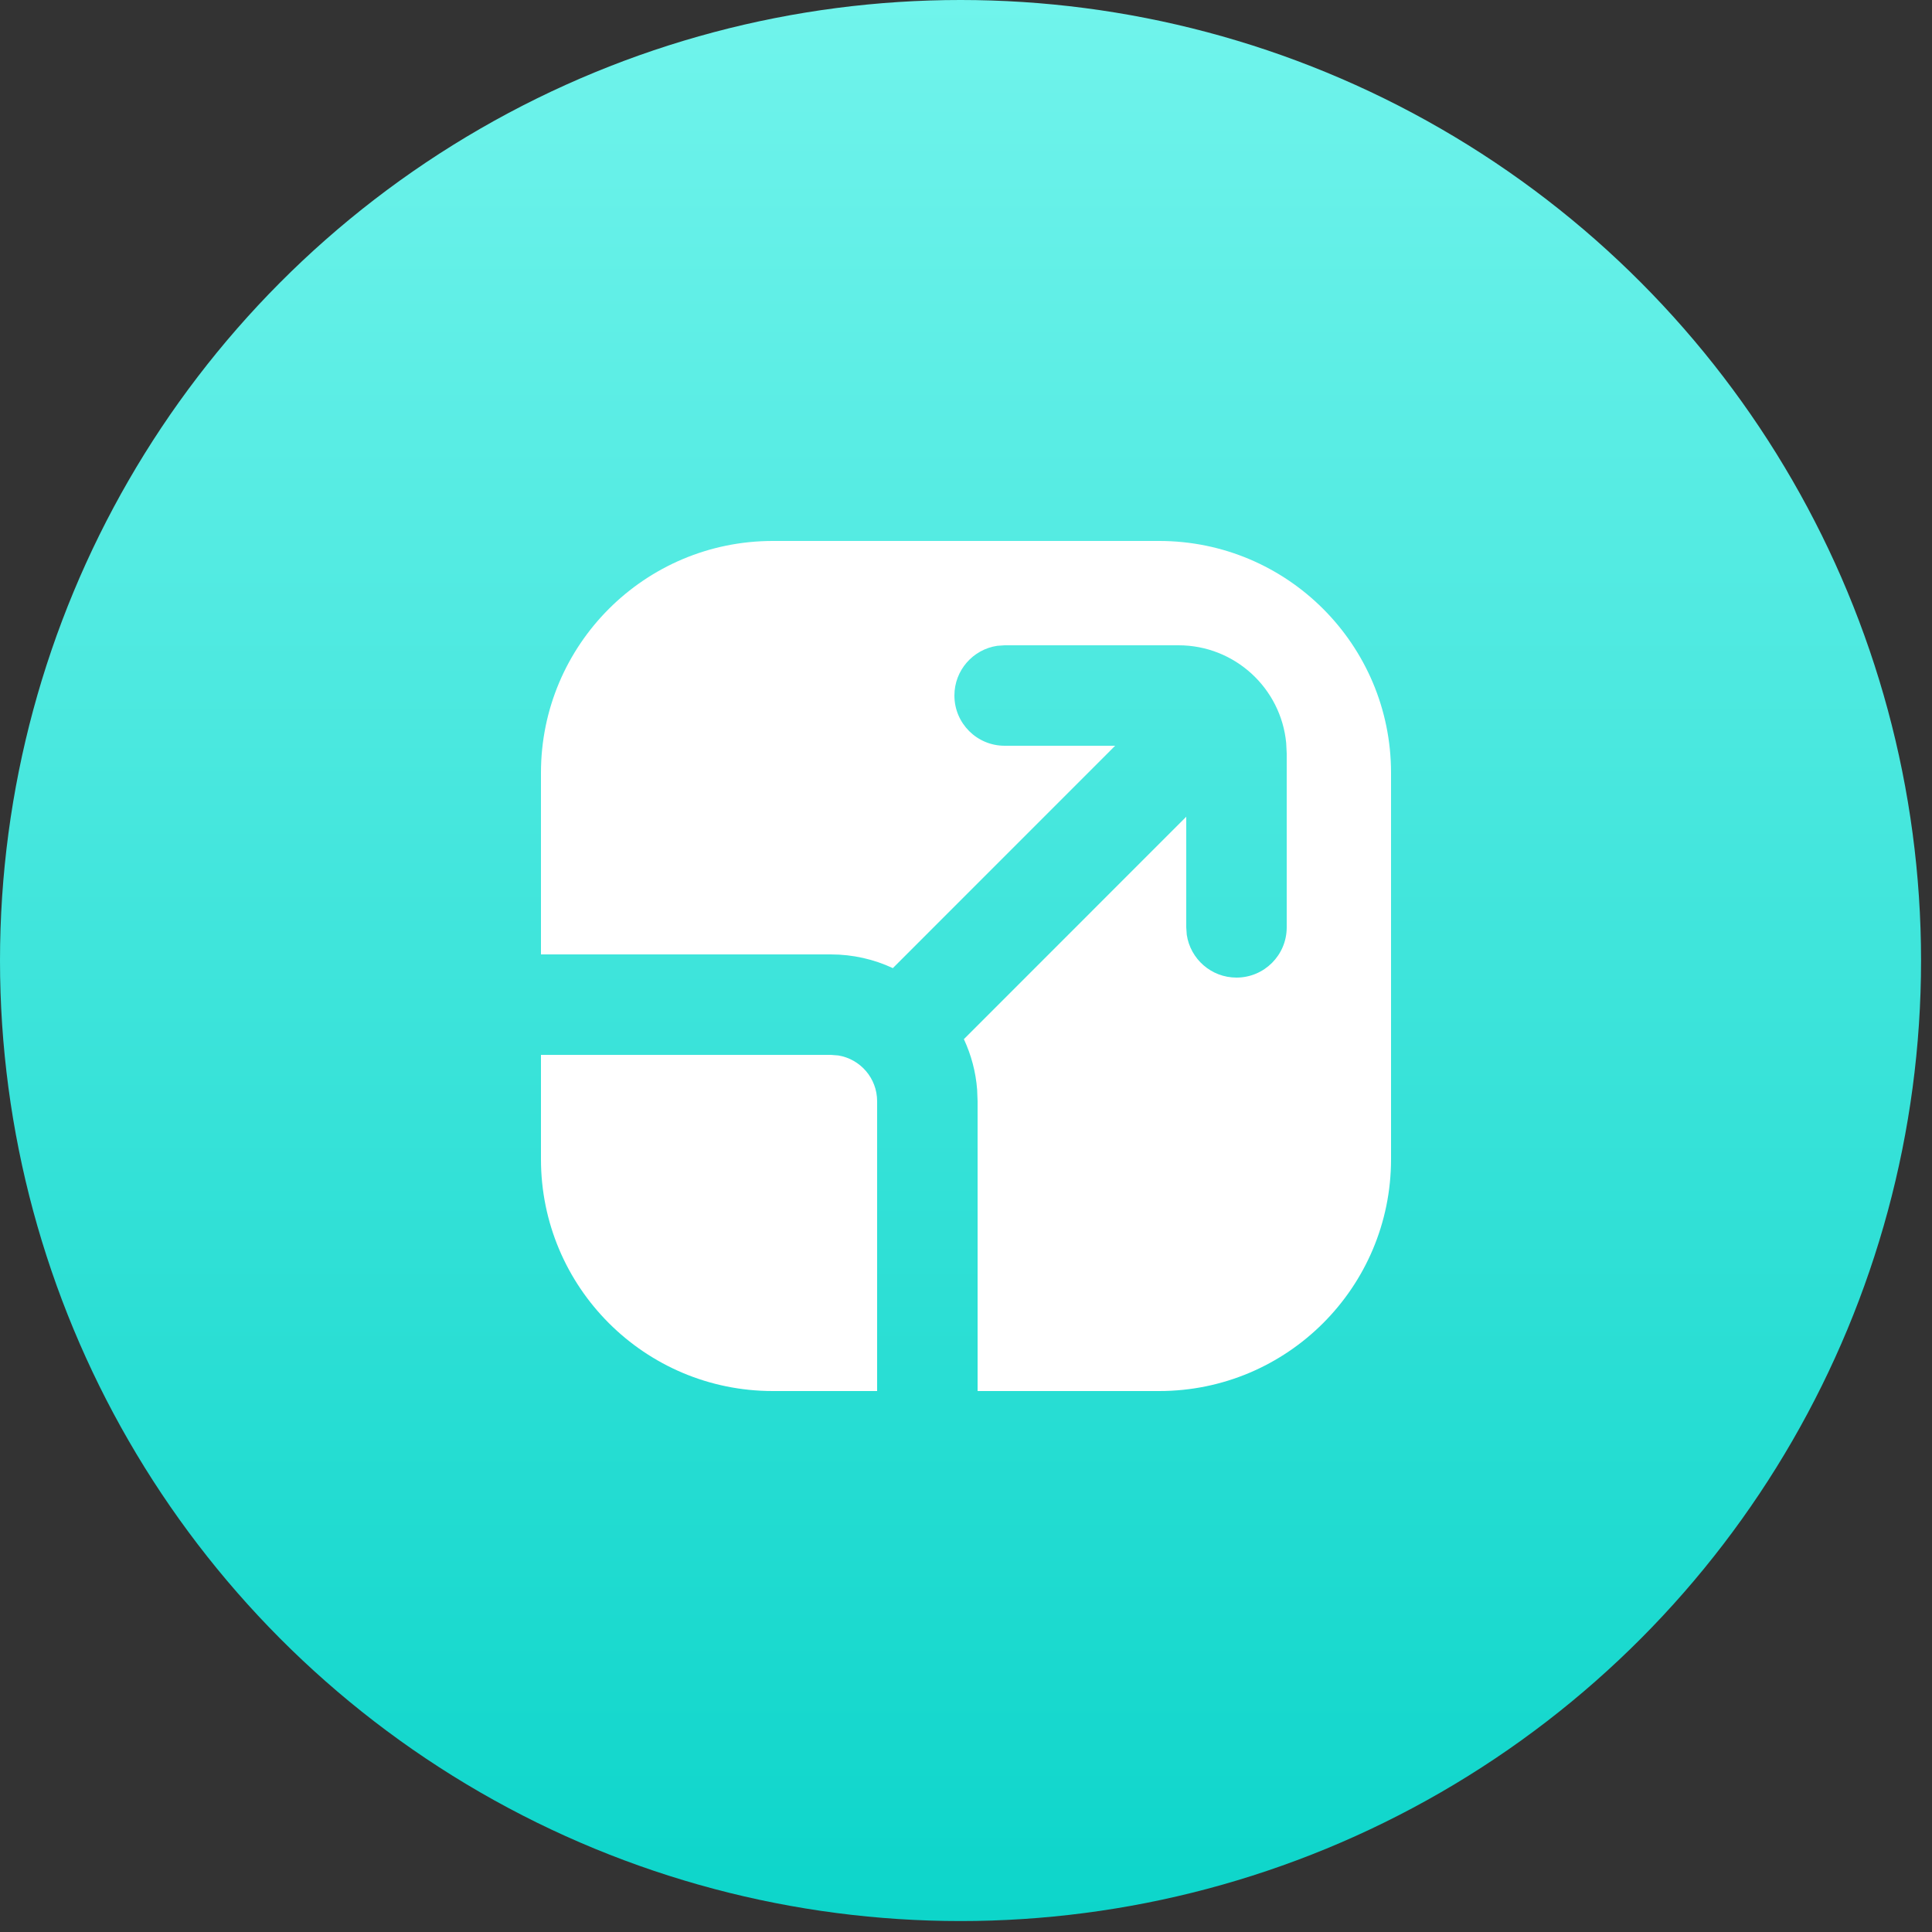
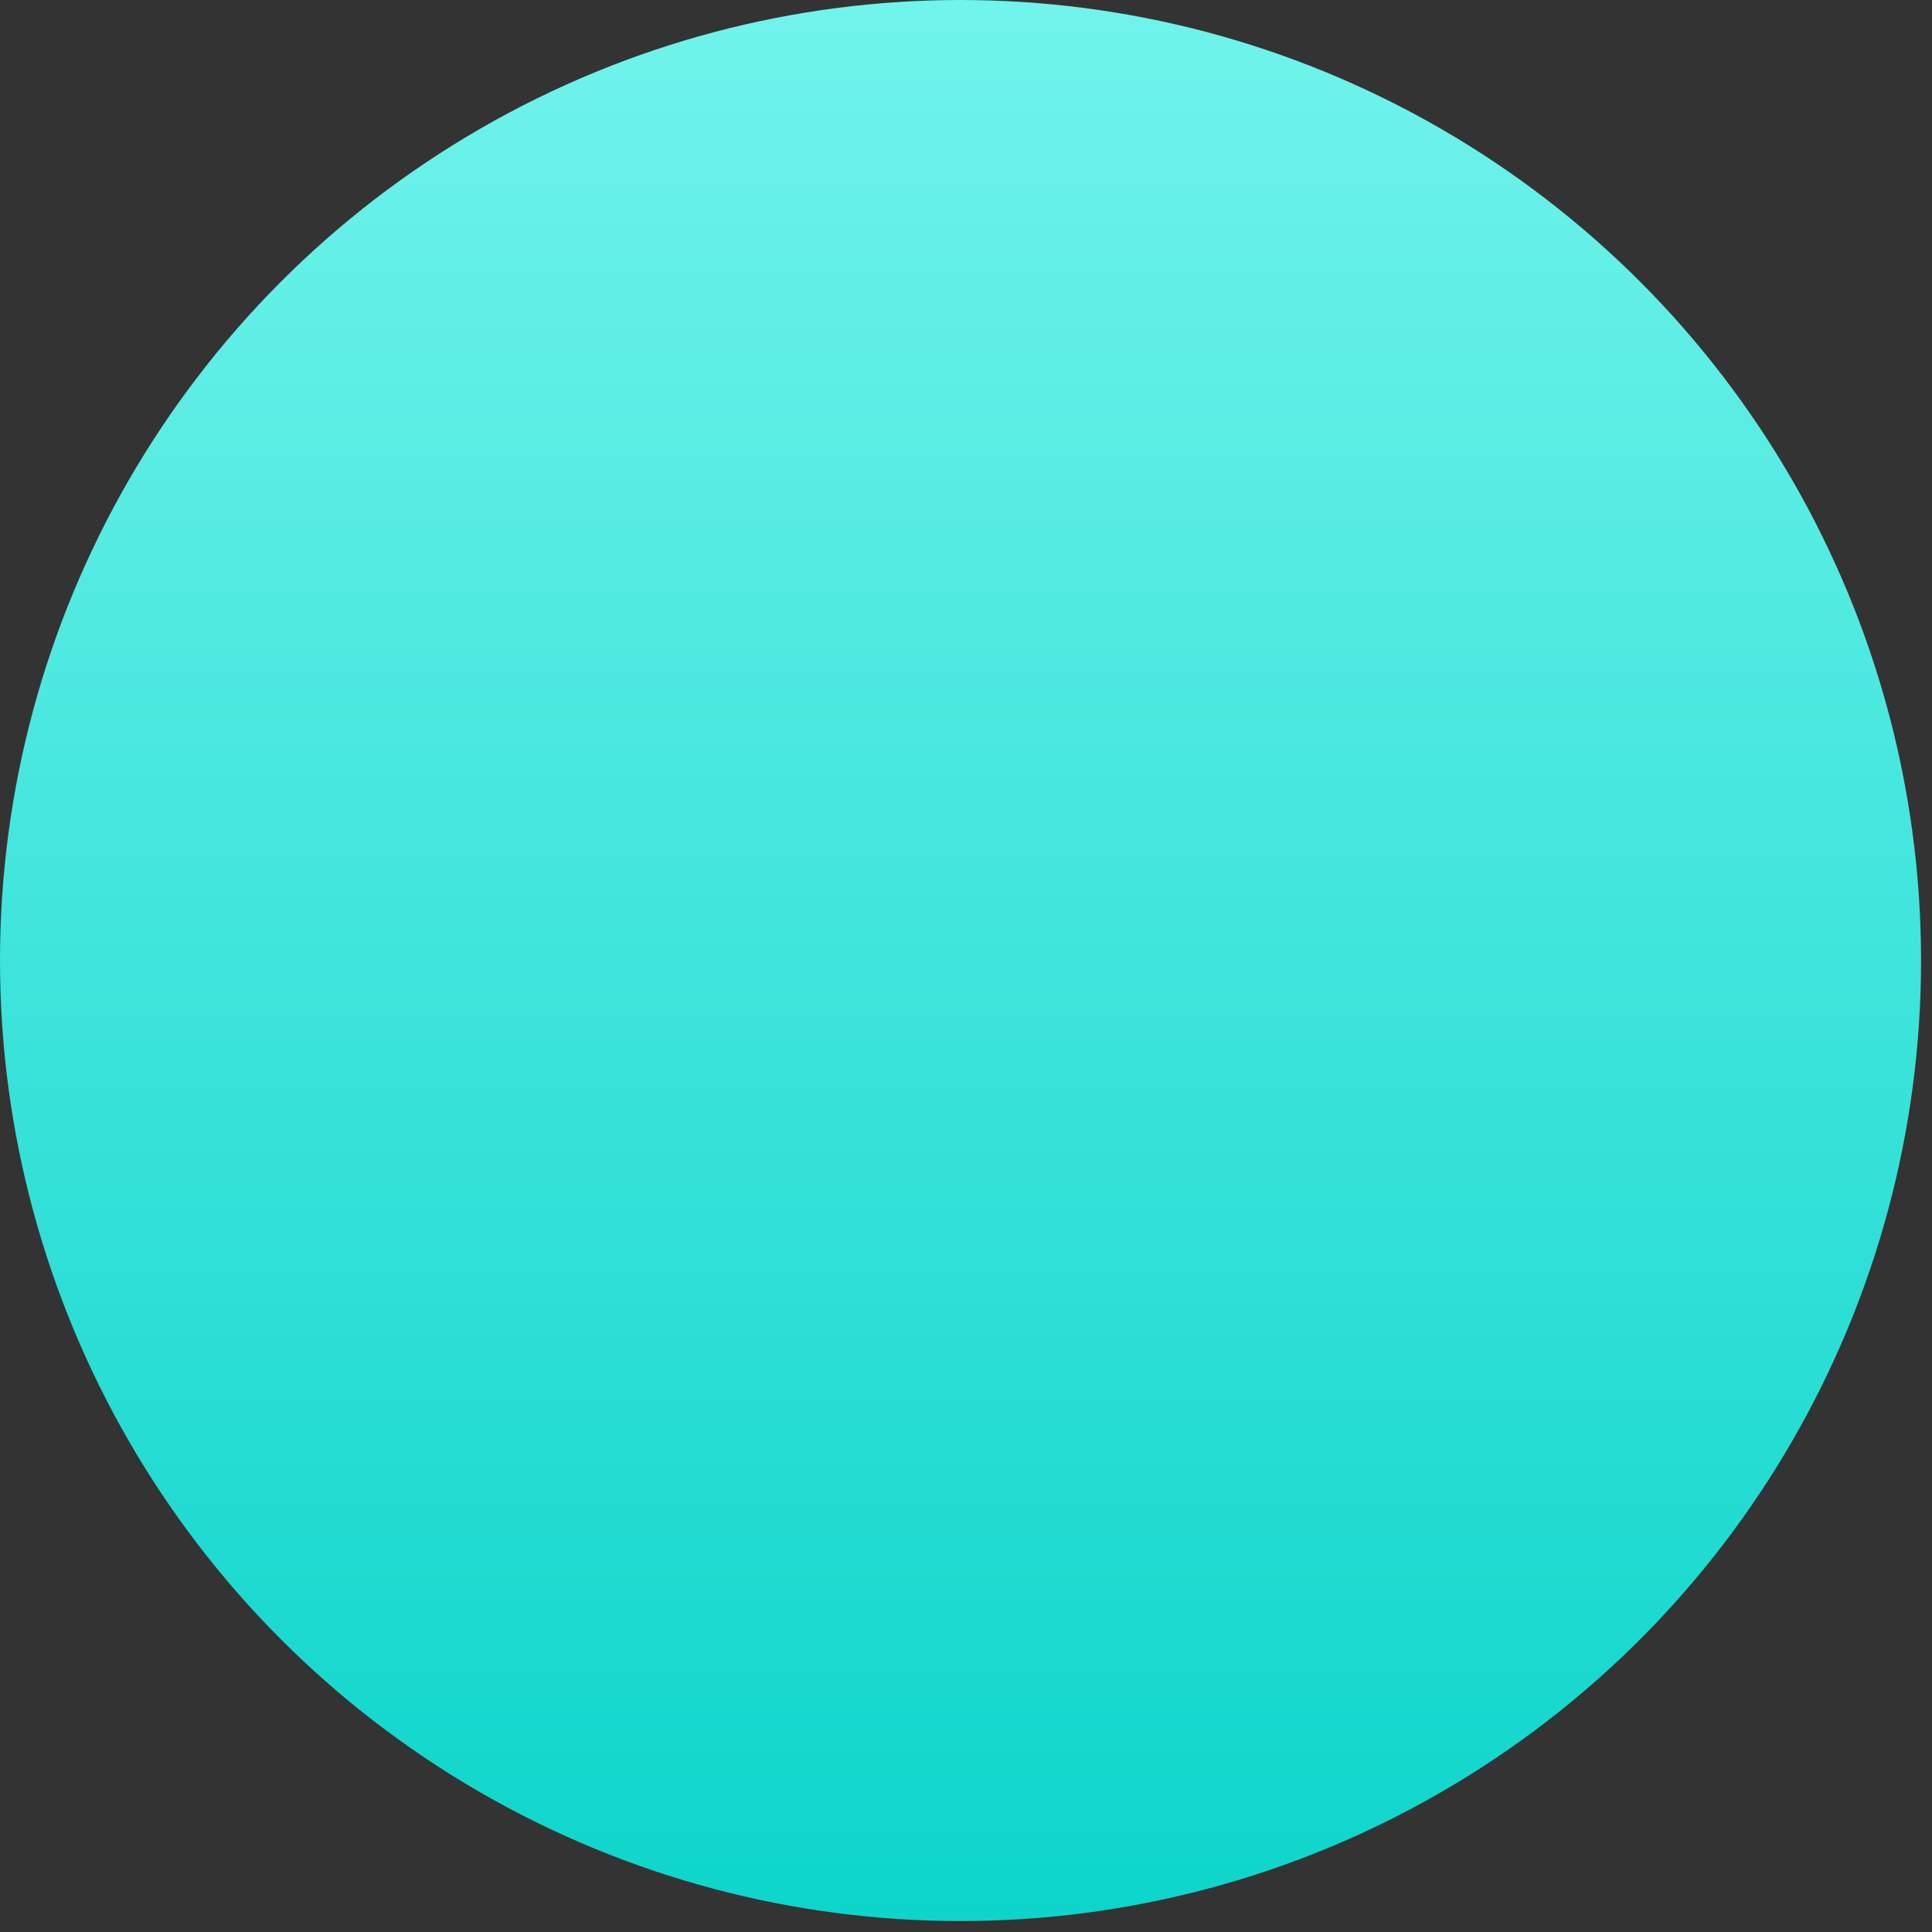
<svg xmlns="http://www.w3.org/2000/svg" width="30px" height="30px" viewBox="0 0 30 30" version="1.1">
  <rect x="0" y="0" width="30" height="30" fill="#333333" stroke="none" />
  <title>扩图2备份</title>
  <defs>
    <linearGradient x1="50%" y1="0%" x2="50%" y2="100%" id="linearGradient-1">
      <stop stop-color="#71F4EC" offset="0%" />
      <stop stop-color="#0CD5CA" offset="99.919%" />
    </linearGradient>
  </defs>
  <g id="首页功能页" stroke="none" stroke-width="1" fill="none" fill-rule="evenodd">
    <g id="首页-AI工具栏&amp;API栏" transform="translate(-981, -315)">
      <g id="扩图2备份" transform="translate(981, 315)">
        <circle id="椭圆形备份-18" fill="url(#linearGradient-1)" cx="14.915" cy="14.915" r="14.915" />
-         <path d="M8.4,16.38 L12.9,16.38 L13.017,16.389 C13.359,16.445 13.62,16.742 13.62,17.1 L13.62,17.1 L13.62,21.6 L12,21.6 C10.012,21.6 8.4,19.988 8.4,18 L8.4,16.38 Z M18,8.4 C19.988,8.4 21.6,10.012 21.6,12 L21.6,18 C21.6,19.988 19.988,21.6 18,21.6 L15.18,21.6 L15.18,17.1 L15.173,16.922 C15.152,16.643 15.08,16.378 14.967,16.136 L14.967,16.136 L18.42,12.682 L18.42,14.4 L18.428,14.515 C18.484,14.891 18.808,15.18 19.2,15.18 C19.631,15.18 19.98,14.831 19.98,14.4 L19.98,14.4 L19.98,11.7 L19.972,11.538 C19.891,10.686 19.173,10.02 18.3,10.02 L18.3,10.02 L15.6,10.02 L15.485,10.028 C15.109,10.084 14.82,10.408 14.82,10.8 C14.82,11.231 15.169,11.58 15.6,11.58 L15.6,11.58 L17.316,11.58 L13.864,15.033 C13.571,14.896 13.244,14.82 12.9,14.82 L12.9,14.82 L8.4,14.82 L8.4,12 C8.4,10.012 10.012,8.4 12,8.4 L18,8.4 Z" id="形状结合" fill="#FFFFFF" />
      </g>
    </g>
  </g>
</svg>